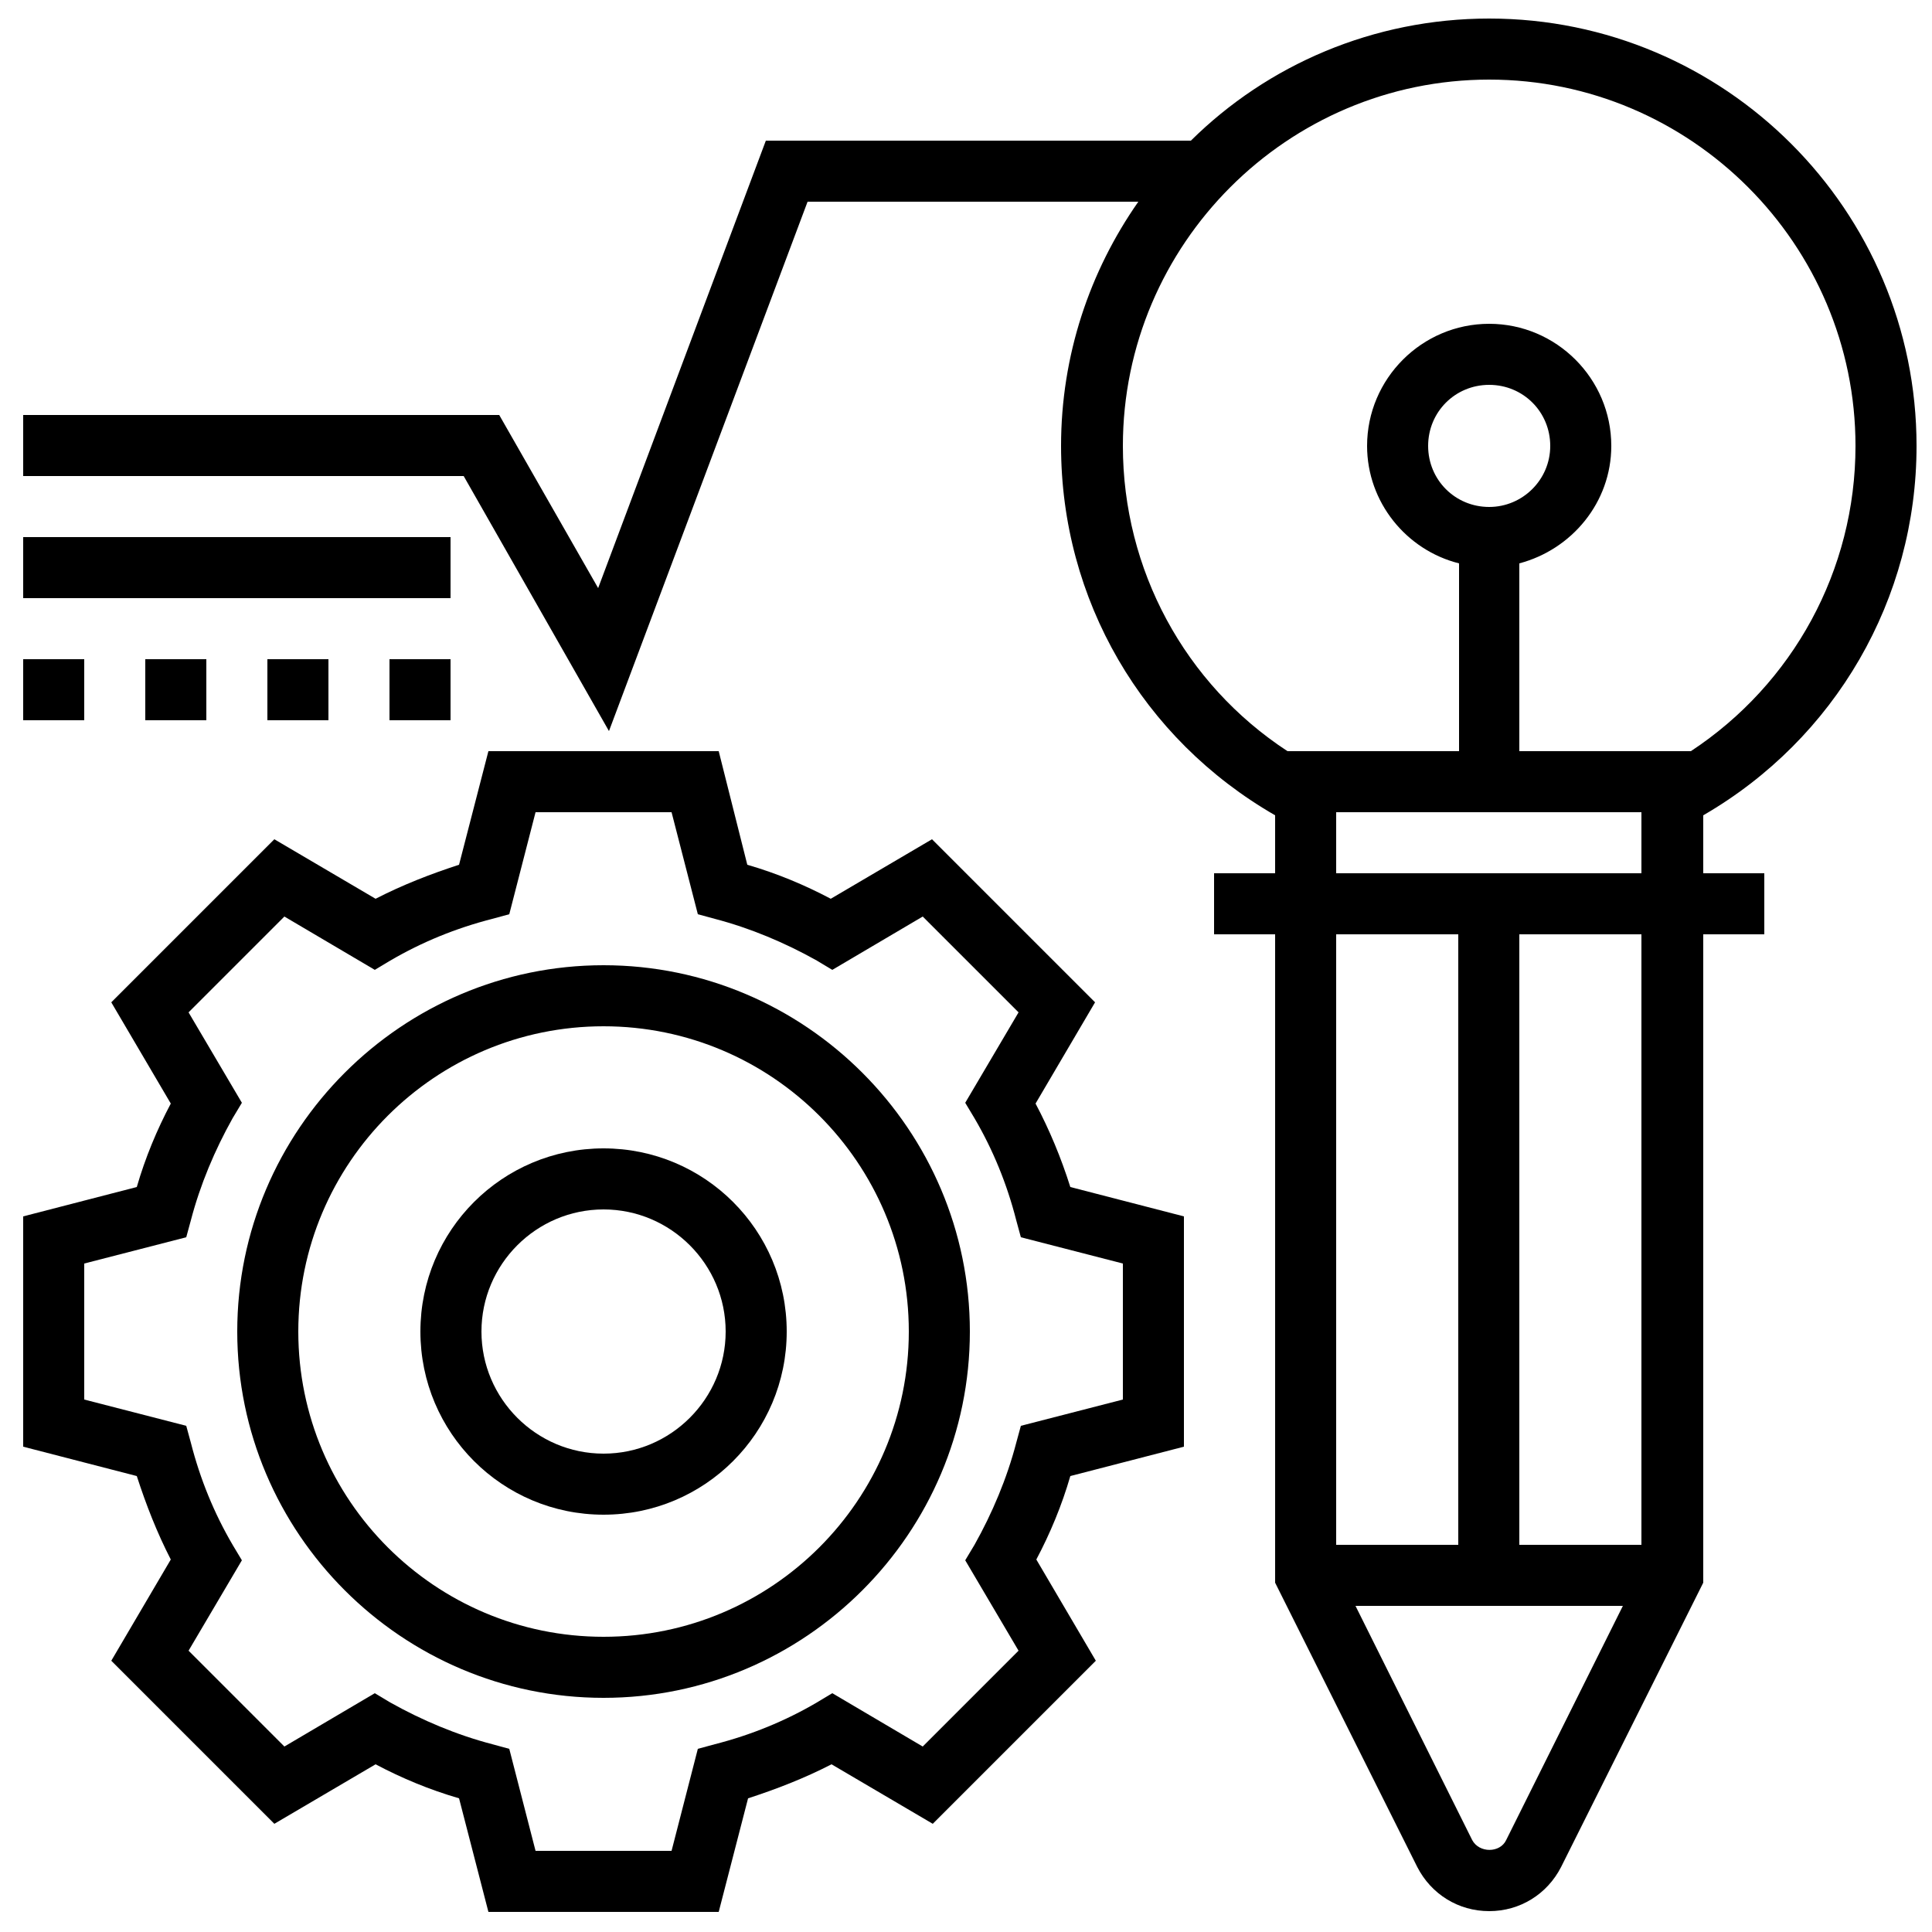
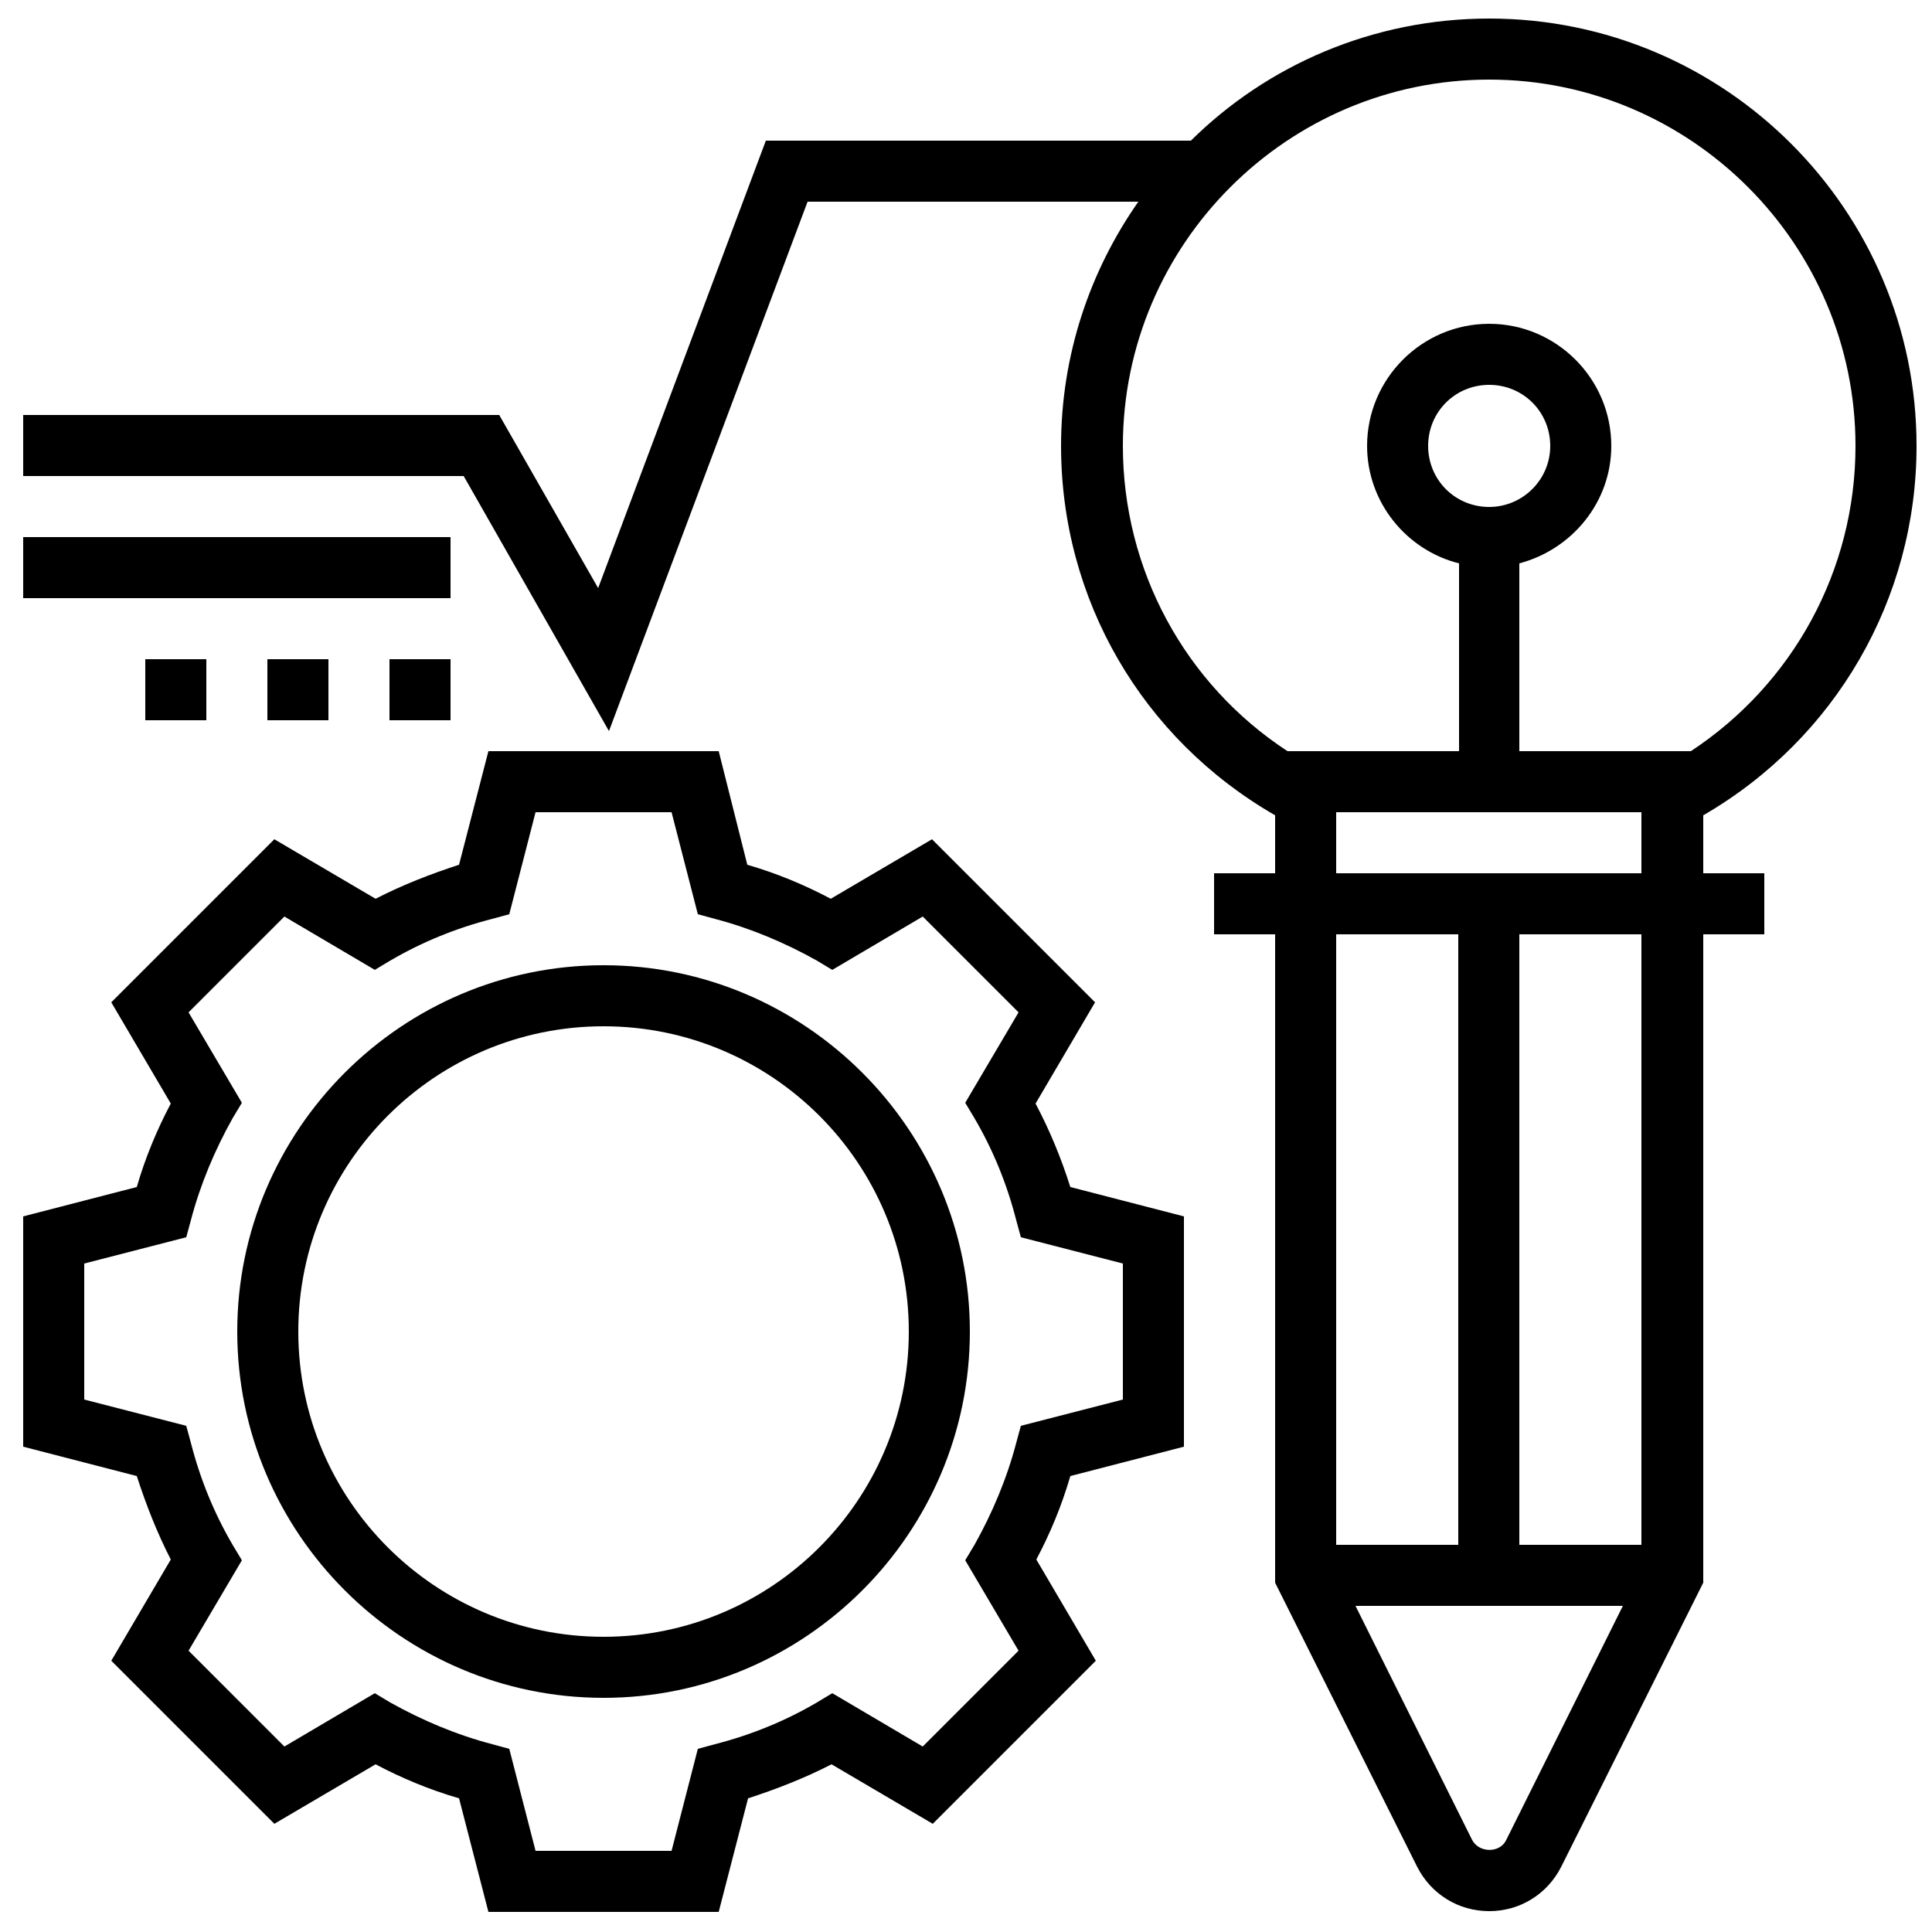
<svg xmlns="http://www.w3.org/2000/svg" version="1.1" id="Layer_1" x="0px" y="0px" viewBox="0 0 250 250" style="enable-background:new 0 0 250 250;" xml:space="preserve">
  <g>
    <path d="M248,57.7c0-30.5-24.8-55.3-55.3-55.3c-15,0-28.7,6-38.6,15.8h-55L77.4,76.1L64.6,53.7H3v7.9h57l18.8,33l25.7-68.5h42.8   c-6.3,9-10,19.9-10,31.6c0,19.9,10.5,37.9,27.7,47.8v7.5h-7.9v7.9h7.9v83.9l18.4,36.8c1.8,3.5,5.3,5.7,9.3,5.7s7.5-2.2,9.3-5.7   l18.4-36.8v-83.9h7.9V113h-7.9v-7.5C237.5,95.6,248,77.5,248,57.7z M145.3,57.7c0-26.1,21.3-47.4,47.4-47.4s47.4,21.3,47.4,47.4   c0,16.1-8.1,30.8-21.3,39.5h-22.2V72.9c6.8-1.8,11.9-7.9,11.9-15.2c0-8.7-7.1-15.8-15.8-15.8c-8.7,0-15.8,7.1-15.8,15.8   c0,7.3,5.1,13.5,11.9,15.2v24.3h-22.2C153.3,88.5,145.3,73.7,145.3,57.7z M192.7,65.6c-4.4,0-7.9-3.5-7.9-7.9s3.5-7.9,7.9-7.9   c4.4,0,7.9,3.5,7.9,7.9S197,65.6,192.7,65.6z M172.9,199.9v-79h15.8v79H172.9z M194.9,238.1c-0.8,1.7-3.5,1.7-4.4,0l-15.1-30.3H210   L194.9,238.1z M212.4,199.9h-15.8v-79h15.8V199.9z M172.9,113v-7.9h39.5v7.9H172.9z" />
    <path d="M134,142.8l7.7-13.1l-21.1-21.1l-13.1,7.7c-3.4-1.8-7-3.3-10.8-4.4L93,97.2H63.2l-3.8,14.7c-3.7,1.2-7.3,2.6-10.8,4.4   l-13.1-7.7l-21.1,21.1l7.7,13.1c-1.8,3.4-3.3,7-4.4,10.8L3,157.4v29.8l14.7,3.8c1.2,3.7,2.6,7.3,4.4,10.8l-7.7,13.1l21.1,21.1   l13.1-7.7c3.4,1.8,7,3.3,10.8,4.4l3.8,14.7H93l3.8-14.7c3.7-1.2,7.3-2.6,10.8-4.4l13.1,7.7l21.1-21.1l-7.7-13.1   c1.8-3.4,3.3-7,4.4-10.8l14.7-3.8v-29.8l-14.7-3.8C137.3,149.8,135.8,146.2,134,142.8z M145.3,181.1l-13.2,3.4l-0.6,2.2   c-1.2,4.6-3.1,9.1-5.4,13.2l-1.2,2l6.9,11.7L119.4,226l-11.7-6.9l-2,1.2c-4.1,2.4-8.5,4.2-13.2,5.4l-2.2,0.6l-3.4,13.2H69.3   l-3.4-13.2l-2.2-0.6c-4.6-1.2-9.1-3.1-13.2-5.4l-2-1.2L36.8,226l-12.4-12.4l6.9-11.7l-1.2-2c-2.4-4.1-4.2-8.5-5.4-13.2l-0.6-2.2   l-13.2-3.4v-17.6l13.2-3.4l0.6-2.2c1.2-4.6,3.1-9.1,5.4-13.2l1.2-2L24.4,131l12.4-12.4l11.7,6.9l2-1.2c4.1-2.4,8.5-4.2,13.2-5.4   l2.2-0.6l3.4-13.2h17.6l3.4,13.2l2.2,0.6c4.6,1.2,9.1,3.1,13.2,5.4l2,1.2l11.7-6.9l12.4,12.4l-6.9,11.7l1.2,2   c2.4,4.1,4.2,8.5,5.4,13.2l0.6,2.2l13.2,3.4V181.1z" />
    <path d="M78.1,124.9c-26.1,0-47.4,21.3-47.4,47.4s21.3,47.4,47.4,47.4s47.4-21.3,47.4-47.4S104.2,124.9,78.1,124.9z M78.1,211.8   c-21.8,0-39.5-17.7-39.5-39.5s17.7-39.5,39.5-39.5s39.5,17.7,39.5,39.5S99.9,211.8,78.1,211.8z" />
-     <path d="M78.1,148.6c-13.1,0-23.7,10.6-23.7,23.7S65,196,78.1,196s23.7-10.6,23.7-23.7S91.2,148.6,78.1,148.6z M78.1,188.1   c-8.7,0-15.8-7.1-15.8-15.8c0-8.7,7.1-15.8,15.8-15.8s15.8,7.1,15.8,15.8C93.9,181,86.8,188.1,78.1,188.1z" />
    <rect x="3" y="69.5" width="55.3" height="7.9" />
    <rect x="50.4" y="85.3" width="7.9" height="7.9" />
    <rect x="34.6" y="85.3" width="7.9" height="7.9" />
    <rect x="18.8" y="85.3" width="7.9" height="7.9" />
-     <rect x="3" y="85.3" width="7.9" height="7.9" />
  </g>
</svg>